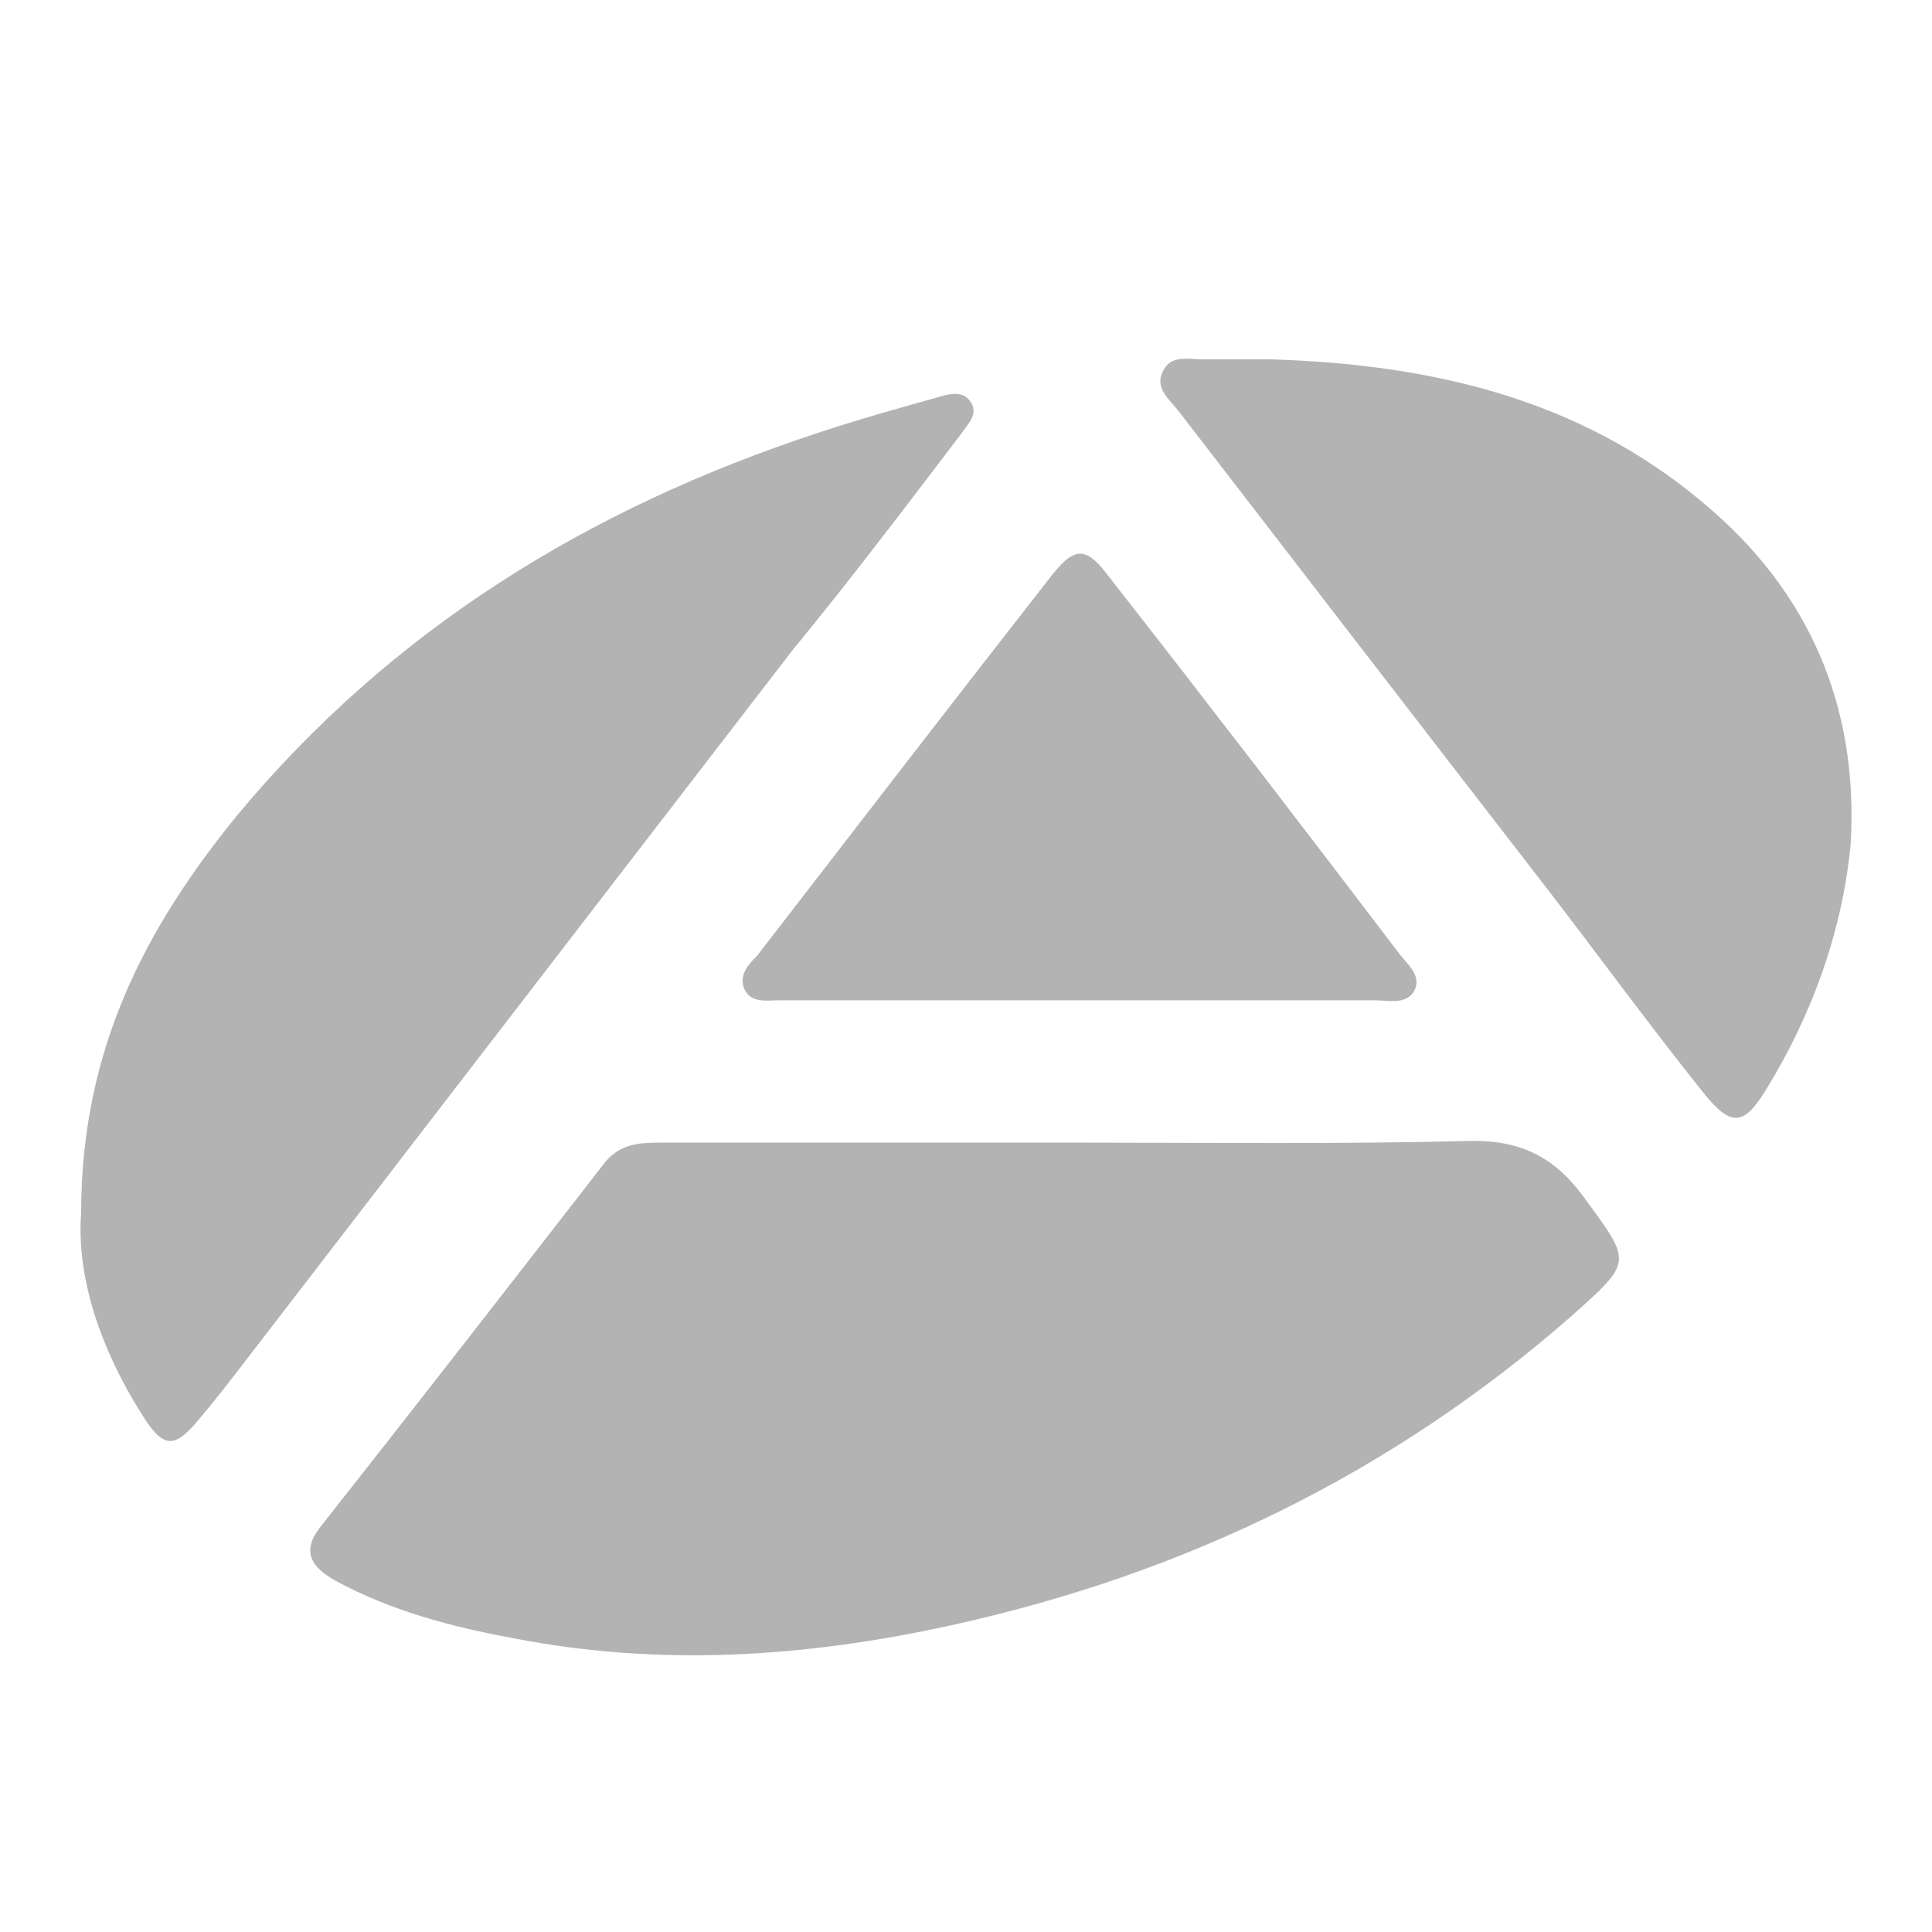
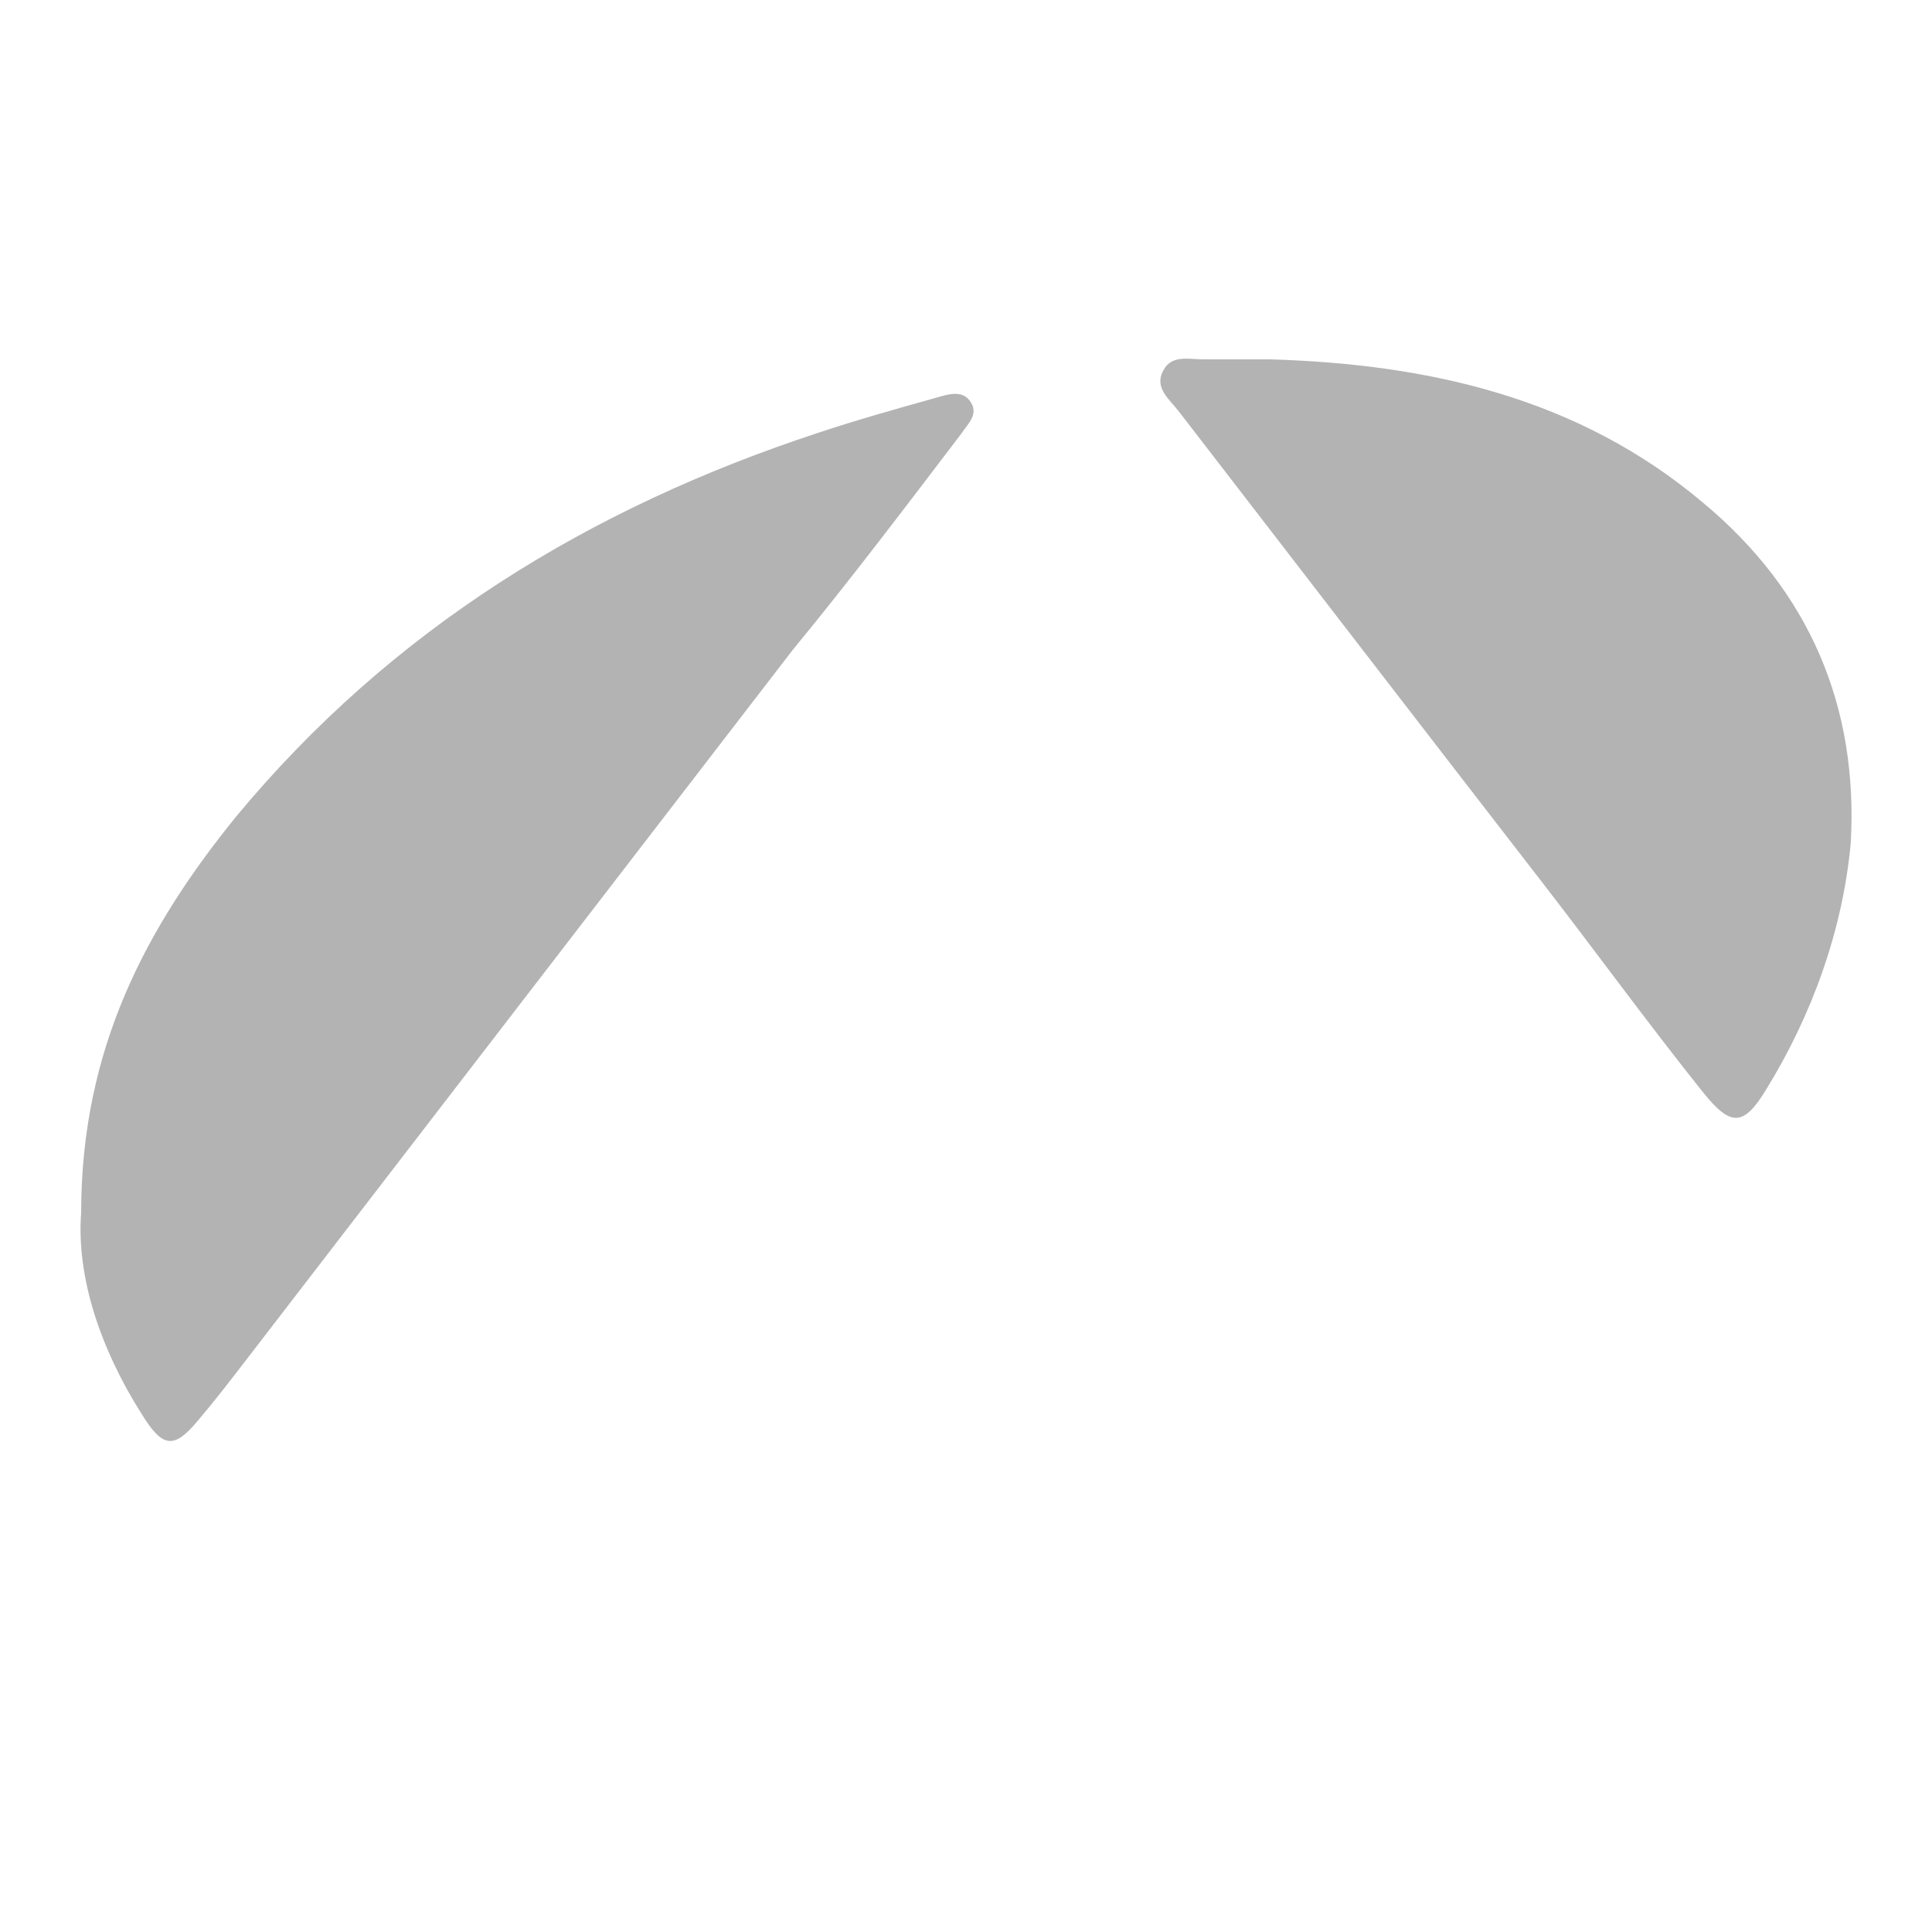
<svg xmlns="http://www.w3.org/2000/svg" width="24" height="24" viewBox="0 0 24 24" fill="none">
  <g opacity="0.3">
-     <path d="M18.224 14.174C16.615 14.214 15.007 14.194 13.399 14.194C11.671 14.194 9.963 14.194 8.236 14.194C7.977 14.194 7.719 14.194 7.521 14.432C6.349 15.941 5.178 17.45 3.986 18.96C3.748 19.257 3.847 19.456 4.165 19.635C4.86 20.012 5.614 20.21 6.369 20.349C8.196 20.707 10.003 20.588 11.81 20.191C14.709 19.555 17.291 18.304 19.534 16.338C20.289 15.663 20.269 15.683 19.673 14.869C19.296 14.353 18.859 14.154 18.224 14.174Z" fill="black" />
    <path d="M11.949 5.377C12.028 5.258 12.167 5.139 12.048 4.98C11.949 4.841 11.77 4.9 11.631 4.94C11.135 5.079 10.638 5.218 10.162 5.377C7.322 6.31 4.86 7.819 2.934 10.143C1.822 11.513 1.008 13.022 1.008 15.067C0.948 15.862 1.246 16.755 1.762 17.569C2.02 17.986 2.159 18.006 2.457 17.649C2.676 17.391 2.874 17.133 3.073 16.874C5.336 13.935 7.58 11.016 9.844 8.078C10.579 7.184 11.254 6.29 11.949 5.377Z" fill="black" />
    <path d="M21.163 6.251C19.614 4.94 17.747 4.523 15.781 4.464C15.504 4.464 15.226 4.464 14.947 4.464C14.769 4.464 14.55 4.404 14.451 4.603C14.332 4.821 14.53 4.96 14.65 5.119C16.119 7.025 17.588 8.932 19.078 10.858C19.773 11.751 20.448 12.685 21.163 13.578C21.5 13.995 21.659 13.995 21.937 13.539C22.513 12.605 22.89 11.553 22.99 10.48C23.089 8.773 22.473 7.343 21.163 6.251Z" fill="black" />
-     <path d="M9.248 12.287C9.328 12.466 9.526 12.426 9.685 12.426C10.916 12.426 12.167 12.426 13.399 12.426C14.63 12.426 15.841 12.426 17.072 12.426C17.251 12.426 17.469 12.486 17.569 12.307C17.668 12.109 17.469 11.97 17.37 11.831C16.178 10.262 14.987 8.713 13.776 7.164C13.478 6.767 13.339 6.787 13.021 7.204C11.81 8.753 10.618 10.302 9.407 11.87C9.308 11.97 9.169 12.109 9.248 12.287Z" fill="black" />
  </g>
</svg>